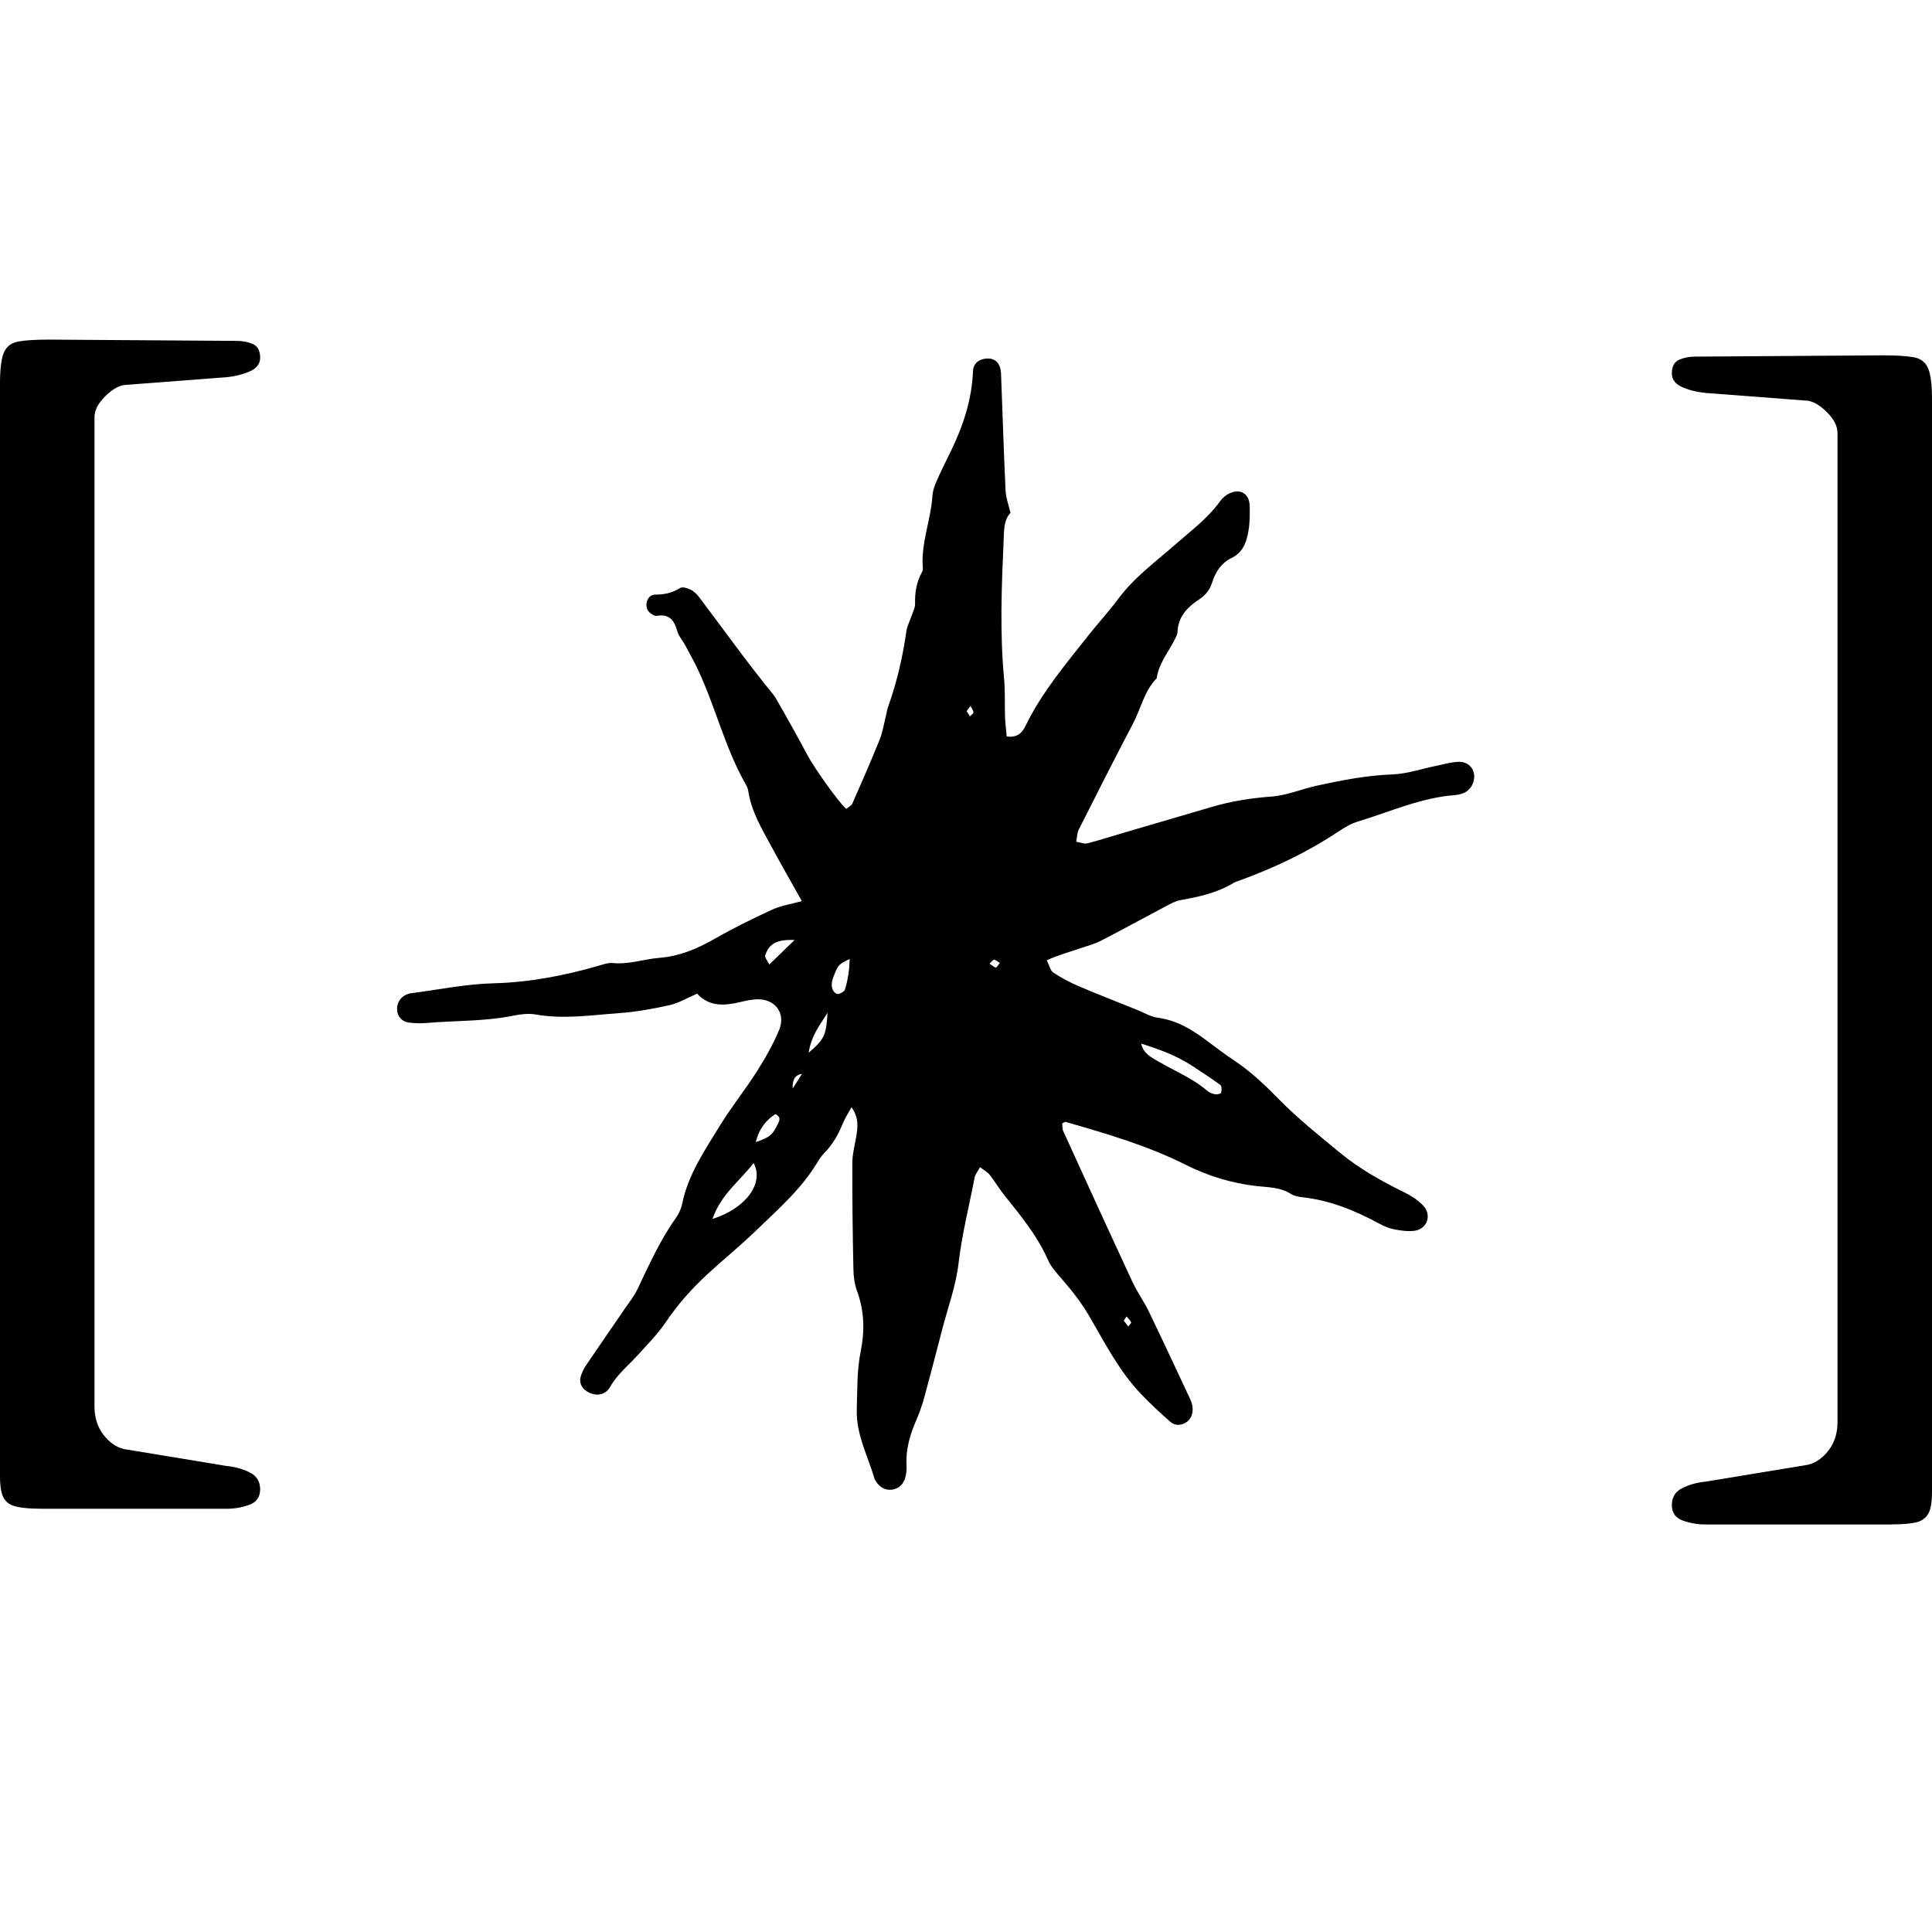
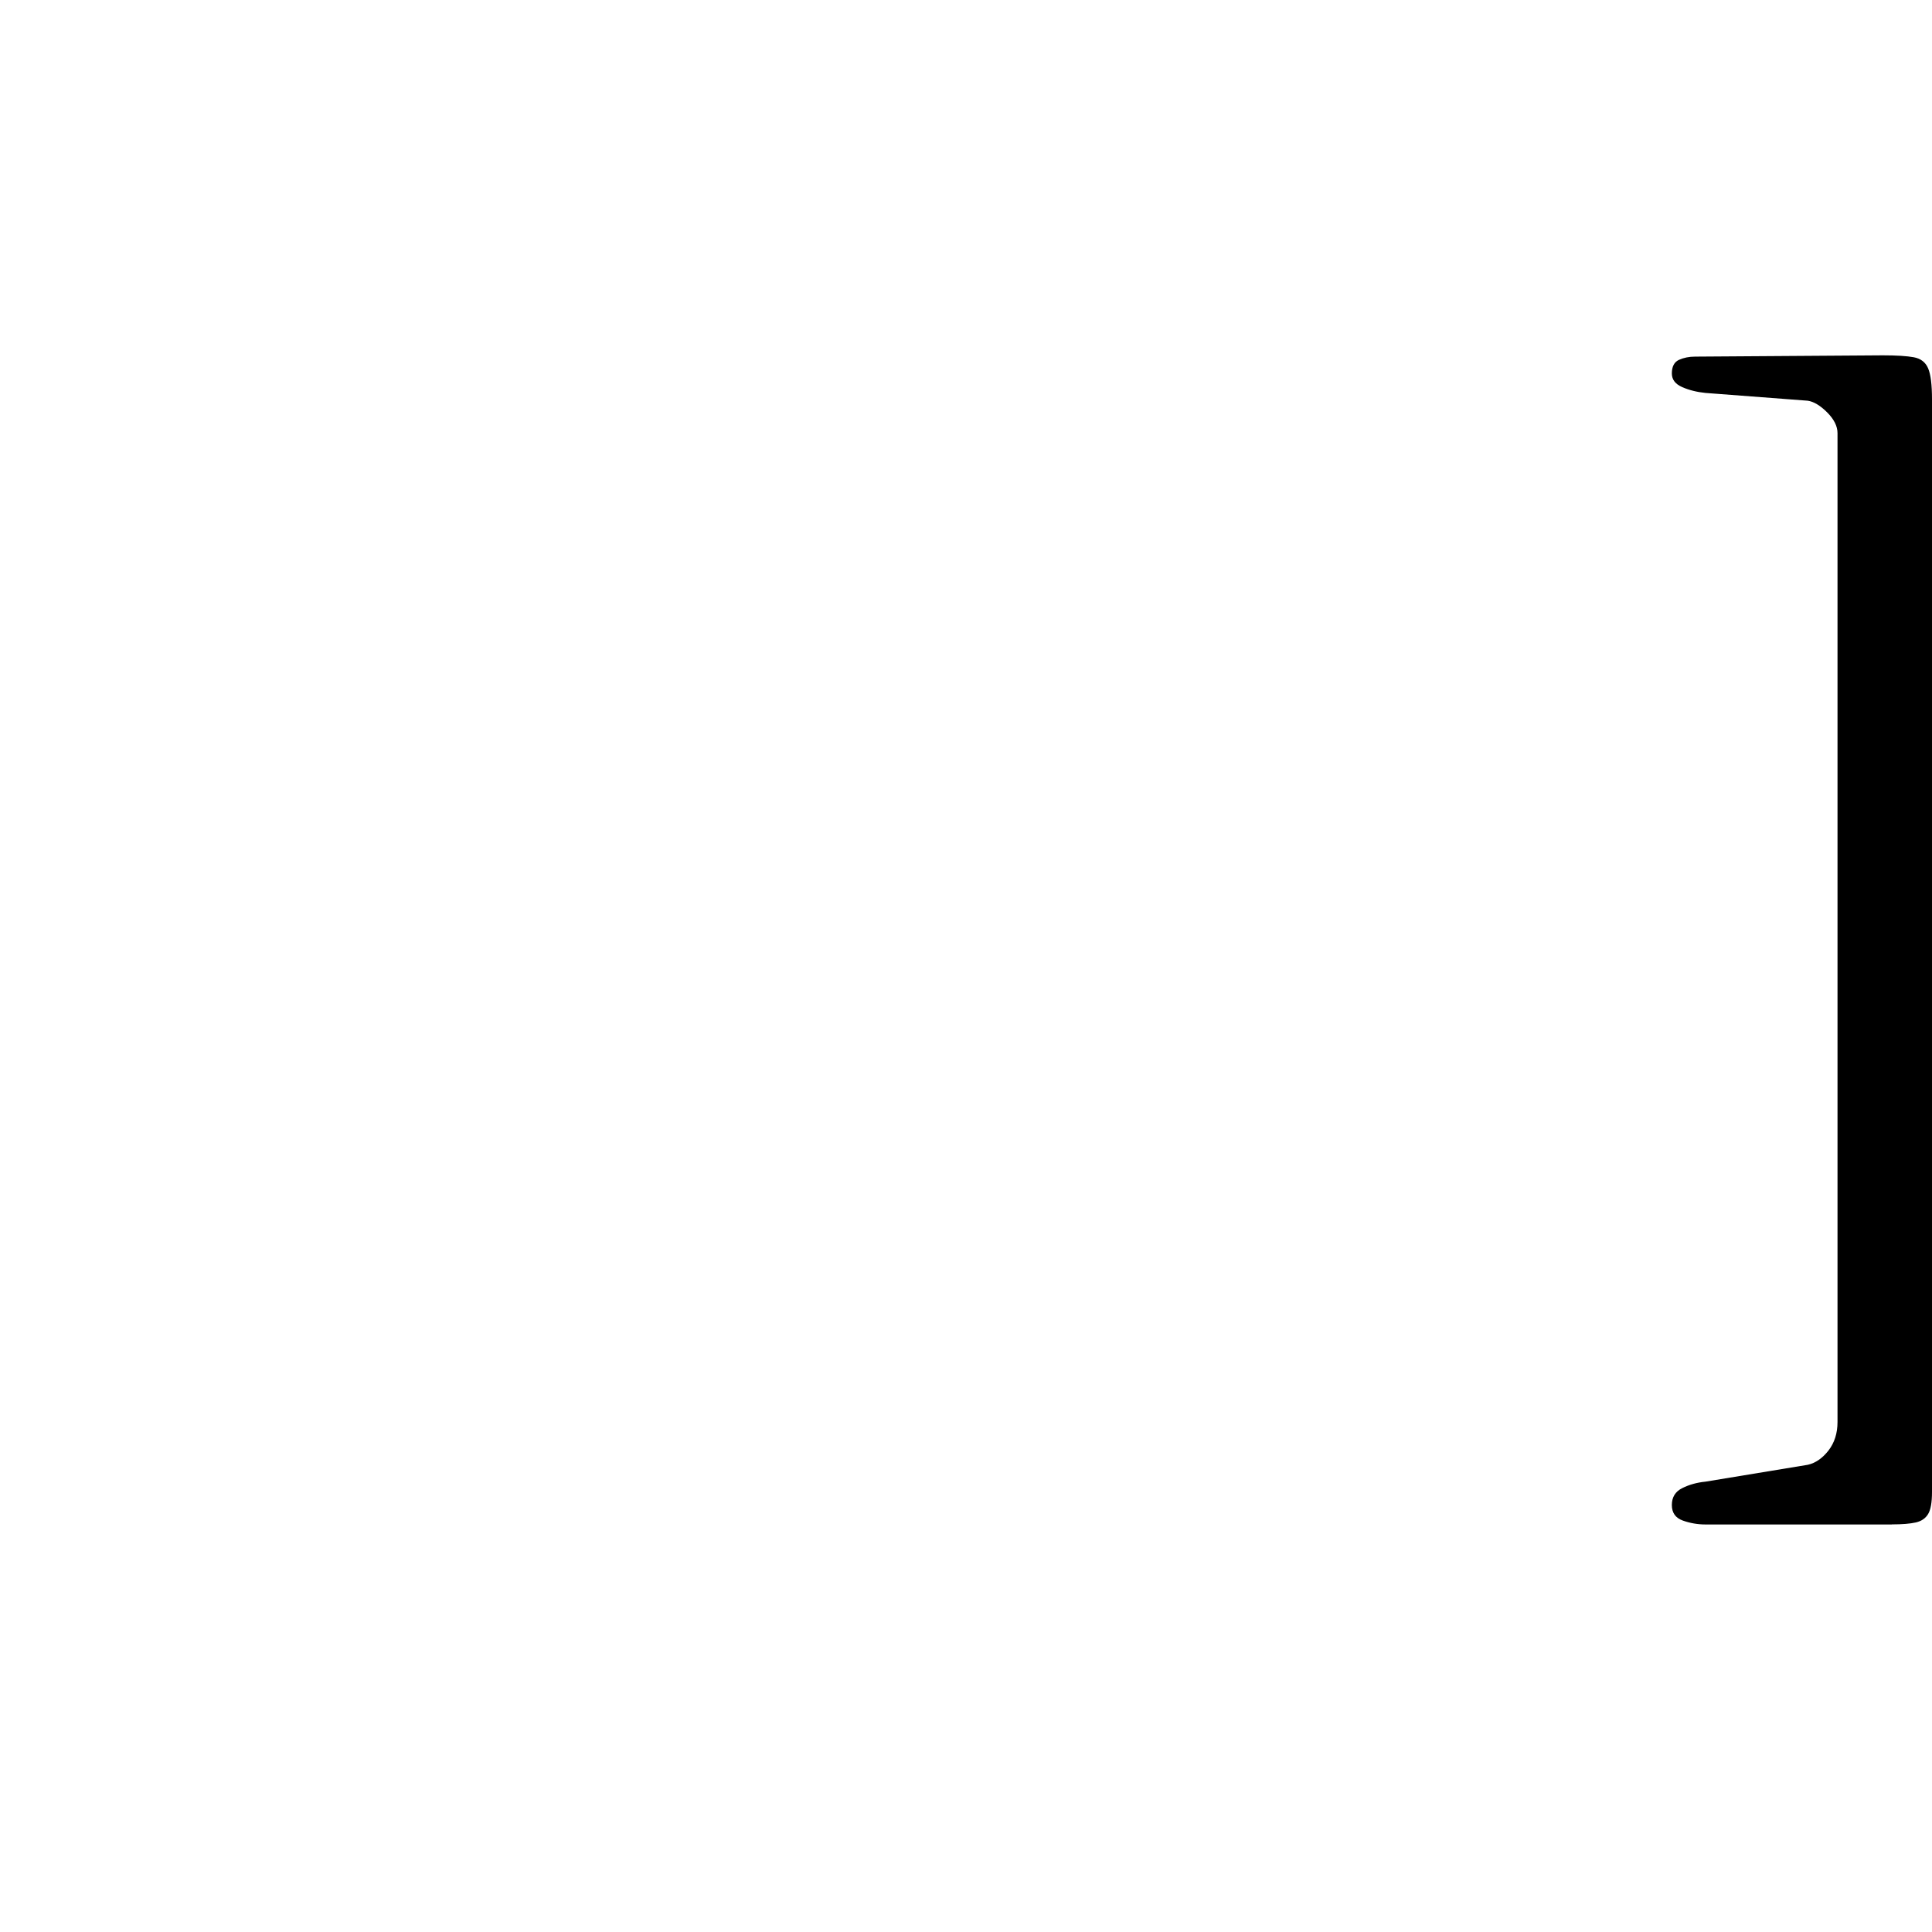
<svg xmlns="http://www.w3.org/2000/svg" width="256" height="256" viewBox="0 0 256 256" fill="none">
  <g clip-path="url(#clip0_328_1802)">
-     <path d="M5.315 199.911C4.053 199.911 3.028 199.824 2.23 199.653C1.427 199.483 0.86 199.107 0.515 198.539C0.17 197.967 0 196.992 0 195.62V50.838C0 48.894 0.17 47.517 0.515 46.717C0.86 45.918 1.483 45.428 2.4 45.258C3.312 45.088 4.687 45 6.515 45L31.386 45.17C32.184 45.17 32.9 45.315 33.528 45.598C34.157 45.887 34.471 46.485 34.471 47.403C34.471 48.208 34.013 48.806 33.101 49.208C32.184 49.611 31.154 49.868 30.016 49.982L16.465 51.014C15.662 51.127 14.807 51.643 13.89 52.561C12.974 53.479 12.52 54.392 12.52 55.309V186.347C12.52 187.833 12.917 189.096 13.72 190.128C14.519 191.159 15.435 191.788 16.465 192.015L30.016 194.248C31.159 194.362 32.184 194.651 33.101 195.11C34.013 195.564 34.471 196.311 34.471 197.343C34.471 198.374 33.982 199.06 33.013 199.406C32.04 199.751 31.041 199.922 30.011 199.922H5.315V199.911Z" fill="black" />
    <path d="M250.685 202H225.989C224.959 202 223.96 201.83 222.987 201.484C222.013 201.139 221.529 200.453 221.529 199.421C221.529 198.39 221.983 197.647 222.899 197.188C223.811 196.729 224.841 196.44 225.984 196.327L239.535 194.094C240.565 193.862 241.476 193.232 242.28 192.206C243.078 191.175 243.48 189.916 243.48 188.426V57.393C243.48 56.48 243.021 55.562 242.11 54.644C241.193 53.731 240.338 53.216 239.535 53.097L225.984 52.066C224.841 51.952 223.811 51.694 222.899 51.292C221.983 50.89 221.529 50.291 221.529 49.487C221.529 48.574 221.843 47.971 222.472 47.682C223.1 47.398 223.816 47.254 224.614 47.254L249.485 47.084C251.313 47.084 252.683 47.171 253.6 47.341C254.512 47.512 255.145 48.002 255.485 48.801C255.83 49.605 256 50.977 256 52.922V197.699C256 199.071 255.83 200.045 255.485 200.618C255.14 201.19 254.599 201.562 253.858 201.732C253.111 201.902 252.055 201.99 250.685 201.99V202Z" fill="black" />
-     <path d="M106.241 119.39C104.732 116.687 103.449 114.454 102.229 112.19C100.962 109.833 99.545 107.528 99.149 104.8C99.107 104.511 98.979 104.222 98.835 103.969C96.105 99.199 94.848 93.814 92.546 88.869C92.005 87.703 91.372 86.584 90.764 85.449C90.434 84.841 89.924 84.289 89.749 83.644C89.353 82.205 88.699 81.318 87.02 81.602C86.716 81.653 86.268 81.354 86.01 81.091C85.274 80.333 85.748 78.786 86.793 78.791C88.029 78.791 89.085 78.569 90.13 77.909C90.434 77.718 91.104 77.93 91.521 78.136C91.948 78.348 92.335 78.724 92.628 79.111C94.601 81.721 96.532 84.356 98.495 86.971C99.442 88.234 100.426 89.472 101.399 90.72C101.883 91.344 102.455 91.922 102.847 92.603C104.283 95.099 105.684 97.615 107.044 100.153C107.873 101.7 110.999 106.156 112.122 107.182C112.39 106.961 112.807 106.785 112.941 106.481C114.182 103.67 115.408 100.854 116.557 98.007C116.958 97.007 117.123 95.908 117.391 94.851C117.489 94.464 117.535 94.062 117.669 93.691C118.838 90.421 119.616 87.053 120.105 83.613C120.203 82.943 120.553 82.308 120.77 81.653C120.955 81.096 121.269 80.529 121.254 79.977C121.212 78.549 121.429 77.208 122.098 75.944C122.191 75.769 122.304 75.563 122.289 75.382C121.975 72.061 123.34 68.961 123.551 65.707C123.592 65.042 123.839 64.361 124.112 63.737C124.709 62.37 125.379 61.039 126.033 59.699C127.645 56.372 128.778 52.922 128.928 49.183C128.969 48.1 129.813 47.481 130.983 47.507C131.822 47.522 132.409 48.053 132.584 48.971C132.636 49.26 132.646 49.564 132.656 49.864C132.847 54.913 133.007 59.962 133.244 65.005C133.29 65.965 133.65 66.909 133.892 67.961C132.971 68.93 133.043 70.369 132.981 71.72C132.713 77.775 132.476 83.83 133.043 89.89C133.202 91.566 133.11 93.268 133.171 94.959C133.202 95.831 133.316 96.703 133.393 97.579C134.814 97.801 135.463 97.058 135.911 96.14C138.049 91.731 141.196 88.028 144.193 84.227C145.481 82.592 146.902 81.06 148.138 79.394C150.296 76.481 153.191 74.387 155.869 72.035C157.867 70.276 160.04 68.677 161.627 66.47C161.956 66.011 162.446 65.578 162.955 65.351C164.398 64.701 165.551 65.449 165.592 67.043C165.618 68.131 165.613 69.245 165.433 70.312C165.18 71.793 164.727 73.195 163.172 73.943C161.853 74.578 161.07 75.764 160.638 77.125C160.319 78.115 159.819 78.812 158.913 79.41C157.403 80.4 156.126 81.643 156.034 83.675C156.013 84.139 155.725 84.609 155.498 85.042C154.664 86.615 153.515 88.038 153.268 89.879C151.615 91.555 151.182 93.882 150.131 95.877C147.675 100.534 145.311 105.238 142.936 109.936C142.725 110.349 142.73 110.875 142.602 111.53C143.184 111.628 143.678 111.855 144.08 111.747C145.805 111.303 147.505 110.751 149.215 110.251C153.01 109.137 156.806 108.028 160.597 106.914C163.172 106.156 165.783 105.749 168.477 105.547C170.516 105.398 172.499 104.542 174.523 104.098C177.814 103.381 181.11 102.737 184.509 102.613C186.461 102.541 188.388 101.865 190.329 101.473C191.292 101.277 192.261 100.983 193.234 100.947C194.424 100.906 195.217 101.659 195.325 102.649C195.438 103.66 194.892 104.671 193.96 105.073C193.605 105.228 193.198 105.321 192.812 105.351C188.29 105.687 184.19 107.569 179.926 108.858C178.993 109.142 178.113 109.678 177.289 110.22C173.215 112.933 168.832 115.006 164.243 116.672C163.965 116.775 163.666 116.857 163.419 117.012C161.261 118.322 158.856 118.833 156.42 119.271C155.766 119.39 155.137 119.735 154.54 120.05C151.64 121.582 148.772 123.165 145.862 124.661C144.986 125.109 144.008 125.357 143.07 125.677C141.68 126.156 140.253 126.538 138.698 127.244C139.058 127.946 139.182 128.621 139.578 128.879C140.639 129.581 141.783 130.184 142.957 130.684C145.506 131.773 148.097 132.778 150.672 133.815C151.594 134.186 152.49 134.738 153.443 134.862C156.023 135.207 158.083 136.517 160.082 138.018C161.194 138.854 162.296 139.705 163.455 140.468C165.706 141.953 167.617 143.774 169.512 145.703C171.999 148.24 174.806 150.473 177.551 152.742C180.168 154.903 183.119 156.543 186.163 158.034C187.038 158.462 187.898 159.034 188.568 159.736C189.773 160.994 189.109 162.877 187.399 163.088C186.533 163.196 185.617 163.062 184.751 162.897C184.082 162.768 183.412 162.49 182.81 162.165C179.555 160.396 176.176 159.019 172.453 158.627C171.968 158.575 171.443 158.452 171.036 158.194C169.625 157.296 168.075 157.338 166.489 157.157C163.234 156.786 160.087 155.837 157.136 154.351C152.052 151.799 146.629 150.215 141.196 148.658C141.123 148.637 141.026 148.73 140.763 148.843C140.789 149.142 140.732 149.54 140.871 149.849C143.92 156.538 146.969 163.222 150.069 169.885C150.698 171.231 151.589 172.454 152.233 173.795C154.087 177.637 155.889 181.51 157.697 185.373C157.862 185.724 157.991 186.121 158.022 186.502C158.088 187.348 157.826 188.096 157.058 188.539C156.399 188.921 155.642 188.89 155.091 188.411C153.752 187.24 152.449 186.023 151.218 184.739C148.298 181.696 146.402 177.946 144.306 174.352C143.292 172.614 142.081 171.077 140.784 169.571C140.078 168.751 139.29 167.915 138.862 166.946C137.436 163.717 135.226 161.046 133.053 158.338C132.373 157.487 131.817 156.533 131.142 155.677C130.854 155.311 130.401 155.073 129.855 154.651C129.561 155.208 129.231 155.589 129.149 156.022C128.413 159.823 127.455 163.568 127.007 167.441C126.667 170.365 125.611 173.212 124.864 176.09C124.091 179.065 123.324 182.041 122.515 185.007C122.227 186.054 121.882 187.095 121.449 188.091C120.605 190.03 120.002 191.995 120.121 194.146C120.151 194.728 120.1 195.352 119.92 195.904C119.662 196.693 119.075 197.261 118.21 197.384C117.345 197.503 116.67 197.126 116.165 196.43C116.052 196.27 115.928 196.1 115.872 195.914C114.981 192.887 113.42 190.045 113.528 186.74C113.611 184.161 113.528 181.598 114.054 179.029C114.589 176.394 114.533 173.702 113.569 171.087C113.235 170.179 113.101 169.153 113.08 168.178C112.982 163.506 112.926 158.833 112.936 154.166C112.936 152.99 113.245 151.814 113.446 150.648C113.662 149.385 113.832 148.142 112.833 146.713C112.38 147.533 112.014 148.075 111.767 148.668C111.149 150.148 110.433 151.551 109.29 152.706C108.944 153.057 108.641 153.464 108.388 153.887C106.23 157.534 103.058 160.277 100.065 163.165C98 165.161 95.749 166.971 93.643 168.926C91.603 170.819 89.77 172.892 88.199 175.223C87.154 176.776 85.799 178.127 84.537 179.524C83.281 180.922 81.792 182.088 80.839 183.779C80.185 184.934 78.856 185.069 77.739 184.347C77.002 183.872 76.693 183.093 76.982 182.289C77.147 181.825 77.347 181.355 77.626 180.948C79.351 178.4 81.107 175.873 82.843 173.336C83.399 172.521 84.027 171.737 84.45 170.86C85.995 167.632 87.442 164.362 89.533 161.427C89.93 160.87 90.249 160.2 90.383 159.535C91.176 155.63 93.391 152.412 95.409 149.122C96.908 146.677 98.726 144.429 100.266 142.005C101.384 140.251 102.424 138.415 103.228 136.502C104.186 134.217 102.656 132.278 100.184 132.417C99.494 132.458 98.809 132.608 98.134 132.768C96.048 133.263 94.024 133.449 92.366 131.664C91.083 132.216 89.95 132.912 88.725 133.186C86.51 133.681 84.249 134.088 81.988 134.248C78.341 134.511 74.69 135.078 71.007 134.429C70.055 134.258 69.004 134.382 68.046 134.578C64.235 135.352 60.357 135.223 56.515 135.548C55.732 135.615 54.923 135.594 54.14 135.491C53.265 135.372 52.693 134.697 52.621 133.892C52.533 132.943 53.048 132.097 53.914 131.762C54.099 131.69 54.29 131.628 54.485 131.608C58.121 131.138 61.752 130.38 65.394 130.292C70.214 130.169 74.839 129.261 79.428 127.935C80 127.77 80.608 127.549 81.174 127.605C83.301 127.832 85.299 127.085 87.37 126.919C90.002 126.708 92.345 125.744 94.627 124.434C97.119 123.005 99.71 121.736 102.321 120.53C103.454 120.009 104.742 119.818 106.256 119.4L106.241 119.39ZM151.218 138.286C151.506 139.648 152.619 140.138 153.613 140.721C155.745 141.963 158.068 142.887 159.963 144.537C160.246 144.785 160.658 144.934 161.034 145.001C161.287 145.048 161.771 144.919 161.807 144.779C161.895 144.465 161.9 143.908 161.704 143.763C160.514 142.881 159.263 142.087 158.032 141.272C155.961 139.901 153.659 139.05 151.218 138.286ZM94.405 161.52C98.85 160.107 101.281 156.781 99.859 154.109C98.036 156.481 95.543 158.245 94.405 161.52ZM112.591 127.069C111.185 127.74 111.056 127.874 110.593 129.034C110.304 129.766 109.995 130.509 110.407 131.277C110.526 131.494 110.896 131.762 111.077 131.716C111.411 131.628 111.88 131.386 111.963 131.107C112.354 129.828 112.555 128.503 112.586 127.069H112.591ZM105.288 124.552C102.965 124.47 101.904 125.022 101.394 126.579C101.301 126.863 101.708 127.311 101.94 127.801C103.145 126.636 104.144 125.661 105.288 124.552ZM100.143 151.334C102.007 150.695 102.352 150.406 103.104 148.864C103.305 148.451 103.495 147.946 102.728 147.626C101.549 148.431 100.611 149.452 100.148 151.334H100.143ZM107.147 139.493C109.238 137.698 109.47 137.203 109.655 134.202C108.553 135.95 107.513 137.214 107.147 139.493ZM106.266 142.294C105.374 142.421 104.963 143.069 105.035 144.238C105.535 143.449 105.859 142.938 106.266 142.294ZM148.906 174.991C149.086 175.223 149.292 175.497 149.498 175.765C149.637 175.579 149.93 175.326 149.884 175.218C149.755 174.924 149.488 174.692 149.276 174.439C149.178 174.579 149.086 174.723 148.906 174.986V174.991ZM132.486 127.595C132.157 127.409 131.915 127.152 131.714 127.183C131.498 127.213 131.317 127.513 131.122 127.693C131.395 127.874 131.647 128.116 131.946 128.209C132.038 128.24 132.255 127.863 132.481 127.595H132.486ZM128.088 94.237C128.248 94.485 128.387 94.701 128.526 94.918C128.691 94.743 129 94.547 128.984 94.387C128.958 94.098 128.737 93.825 128.593 93.546C128.438 93.758 128.279 93.974 128.083 94.237H128.088Z" fill="black" />
  </g>
  <defs>
    <clipPath id="clip0_328_1802">
      <rect width="256" height="157" fill="white" transform="translate(0 45)" />
    </clipPath>
  </defs>
</svg>